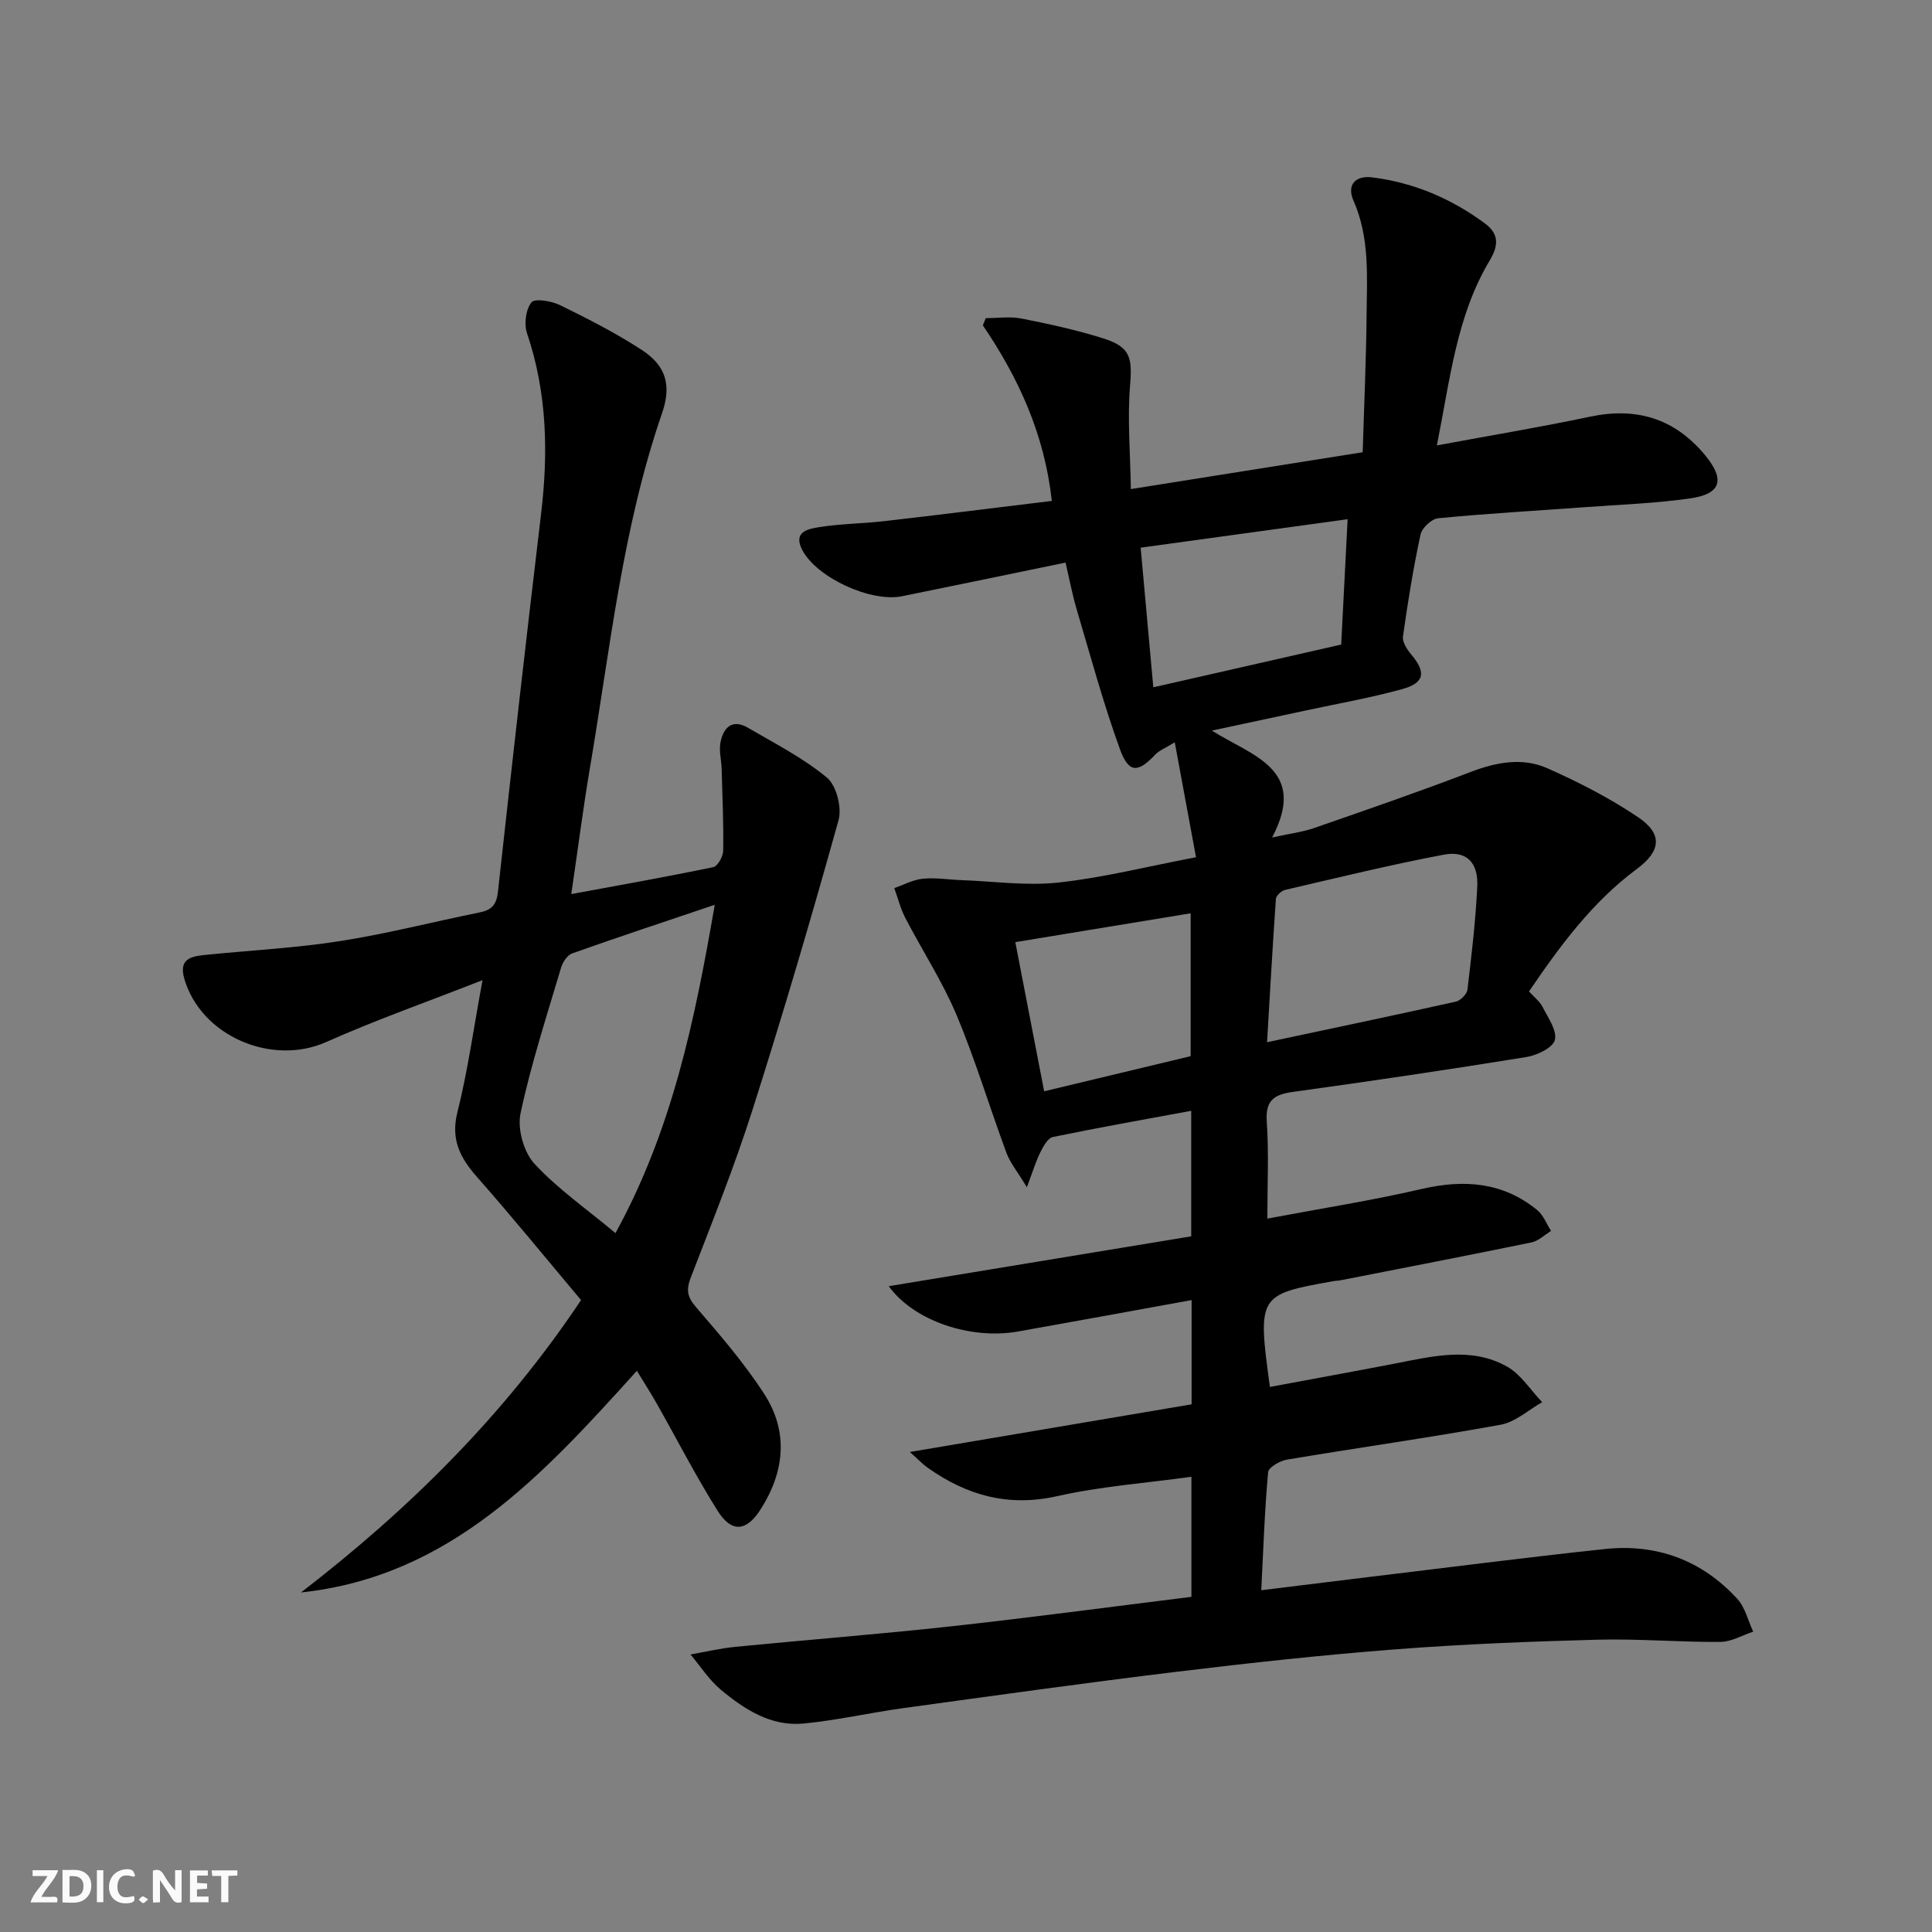
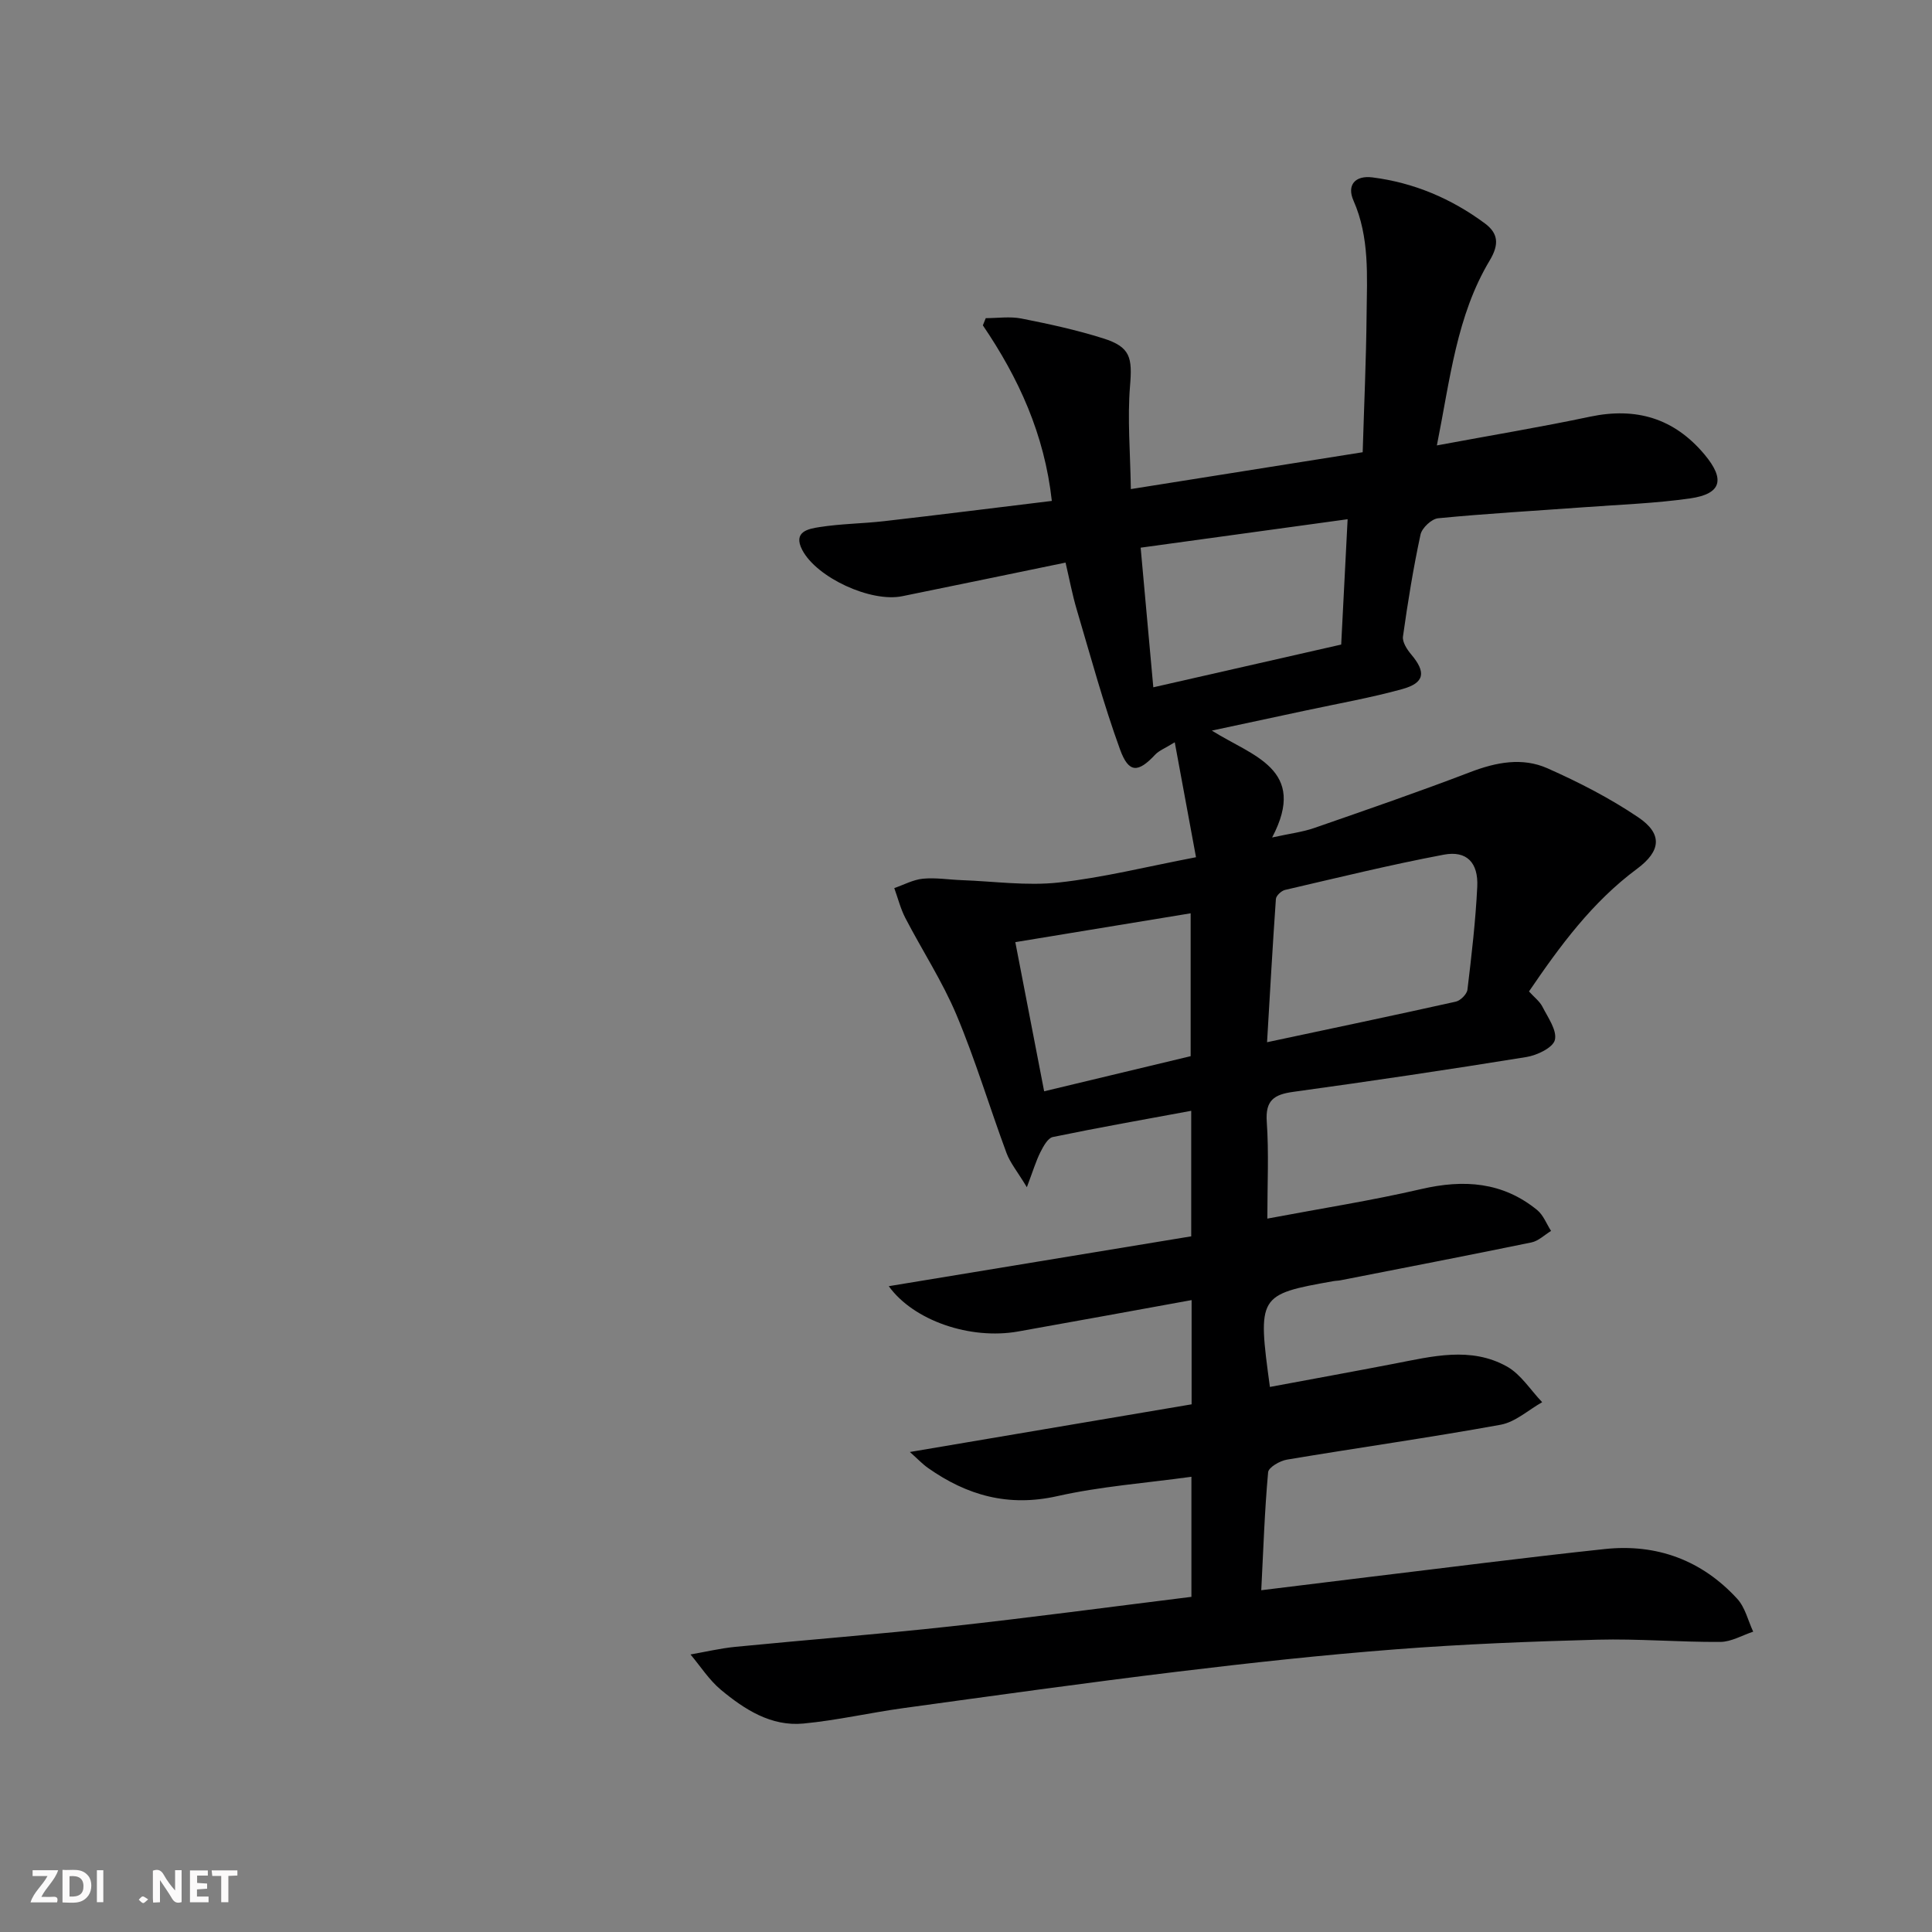
<svg xmlns="http://www.w3.org/2000/svg" enable-background="new 0 0 400 400" viewBox="0 0 400 400">
  <rect x="0" y="0" width="400" height="400" fill="#808080" stroke="none" />
  <g fill="#fbfafa">
    <path d="m37.59 393.81c-.92.31-1.52.05-2-.78-.7-1.2-1.52-2.34-2.47-3.78v4.59c-.55.03-.95.05-1.41.07-.03-.37-.06-.64-.06-.91 0-1.91 0-3.81 0-5.7 1.13-.41 1.77-.03 2.29.91.62 1.11 1.38 2.14 2.31 3.19v-4.2h1.35v6.61z" />
    <path d="m12.94 393.88v-6.75c1.9.19 3.93-.54 5.37 1.29.8 1.01.78 2.88.03 3.97-1.37 1.97-3.4 1.51-5.4 1.49m1.45-1.22c2.04.12 2.92-.58 2.89-2.21-.03-1.51-.98-2.19-2.89-2z" />
    <path d="m11.81 393.87h-5.49c.68-2.18 2.47-3.48 3.51-5.45h-3.08v-1.21h5.29c-.71 2.13-2.44 3.48-3.47 5.51.86 0 1.63.04 2.39-.01.79-.05 1.14.21.85 1.16" />
    <path d="m39.33 393.86v-6.61h3.7v1.07h-2.22v1.52c.68.04 1.34.09 2.07.13v1.07c-.72.05-1.38.09-2.1.14v1.48h2.4v1.19h-3.85z" />
-     <path d="m27.71 388.56c-1.15-.3-2.46-.61-3.1.64-.37.73-.41 1.93-.06 2.67.63 1.35 1.99.93 3.17.68.35.94-.01 1.32-.93 1.46-1.62.25-3.05-.27-3.76-1.48-.73-1.25-.6-3.03.31-4.17.88-1.11 2.71-1.7 4-1.16.32.13.44.74.65 1.12-.1.08-.19.16-.28.24" />
    <path d="m49.15 387.24v1.07c-.59.02-1.17.05-1.87.08v5.44h-1.48v-5.44h-1.85c-.05-.4-.08-.73-.13-1.15z" />
    <path d="m20.06 387.21h1.33v6.62h-1.33z" />
    <path d="m30.68 393.25c-.49.38-.8.79-1.05.76-.32-.05-.6-.45-.9-.7.26-.24.51-.64.8-.67.29-.04.62.3 1.15.61" />
  </g>
  <path d="m246.67 330.61c0-8.31 0-16.24 0-24.86-9.5 1.31-18.79 1.99-27.78 4.01-10.09 2.27-18.66-.13-26.75-5.83-1.17-.82-2.17-1.9-3.76-3.31 19.96-3.38 39.18-6.63 58.33-9.87 0-7.75 0-14.37 0-21.58-12.18 2.21-24.04 4.39-35.92 6.5-9.92 1.76-21.65-2.25-26.78-9.38 21.06-3.47 41.94-6.91 62.62-10.32 0-9.44 0-17.54 0-25.99-9.79 1.81-19.25 3.48-28.66 5.43-1.04.22-1.96 1.94-2.57 3.14-.91 1.82-1.5 3.8-2.8 7.25-1.98-3.28-3.47-5.06-4.22-7.1-3.52-9.5-6.43-19.25-10.35-28.58-2.92-6.94-7.1-13.34-10.59-20.06-1-1.94-1.54-4.12-2.29-6.19 1.97-.68 3.9-1.74 5.91-1.94 2.62-.26 5.3.19 7.96.29 6.72.24 13.51 1.22 20.13.5 9.18-1 18.21-3.28 28.47-5.24-1.43-7.75-2.83-15.31-4.4-23.8-2.03 1.26-3.25 1.71-4.04 2.55-3.53 3.78-5.48 3.9-7.28-1.04-3.45-9.48-6.09-19.26-8.96-28.94-.94-3.16-1.54-6.41-2.33-9.77-11.47 2.36-22.64 4.69-33.82 6.96-6.5 1.32-17.68-3.83-20.69-9.57-2.01-3.84 1.34-4.39 3.56-4.74 4.42-.7 8.94-.72 13.4-1.23 11.51-1.32 23-2.77 34.71-4.19-1.53-13.85-6.9-25.48-14.28-36.35.2-.5.4-.99.6-1.49 2.47 0 5.02-.39 7.39.08 5.69 1.12 11.39 2.36 16.91 4.1 5.68 1.79 6.06 3.98 5.57 9.87-.56 6.78.05 13.66.17 21.34 16.73-2.66 31.93-5.07 48-7.63.29-9.7.72-19.11.81-28.51.08-7.95.65-15.95-2.72-23.6-1.4-3.17.3-5.25 3.94-4.79 8.58 1.09 16.33 4.39 23.25 9.51 2.76 2.04 3.04 4.31 1.02 7.68-6.87 11.47-8.19 24.56-10.94 38.3 11.28-2.1 21.54-3.8 31.71-5.95 9.55-2.01 17.42.32 23.71 7.84 4.3 5.14 3.52 8.15-2.99 9.08-7.22 1.03-14.55 1.28-21.84 1.82-10.11.74-20.24 1.31-30.33 2.29-1.36.13-3.36 2.01-3.65 3.39-1.5 6.97-2.64 14.03-3.63 21.09-.16 1.15.84 2.69 1.7 3.71 3.11 3.68 2.82 5.89-1.85 7.18-6.55 1.81-13.28 2.99-19.93 4.42-6.15 1.33-12.31 2.63-19.49 4.17 8.37 5.29 19.96 7.94 12.48 22.13 3.74-.82 6.33-1.13 8.74-1.97 10.8-3.75 21.62-7.48 32.3-11.57 5.36-2.05 10.77-3.09 15.97-.78 6.49 2.88 12.9 6.17 18.77 10.13 5.08 3.42 4.77 6.97-.23 10.68-9.27 6.87-15.93 15.93-22.37 25.39 1.08 1.19 2.21 2.04 2.79 3.17 1.14 2.24 3.05 4.89 2.57 6.87-.39 1.6-3.7 3.19-5.92 3.54-16.06 2.6-32.15 4.99-48.27 7.21-3.96.55-5.77 1.75-5.46 6.19.45 6.42.12 12.89.12 20.05 11.11-2.1 21.58-3.73 31.88-6.12 8.8-2.04 16.84-1.49 23.99 4.35 1.28 1.05 1.93 2.86 2.87 4.32-1.35.82-2.6 2.08-4.06 2.38-13.16 2.71-26.35 5.25-39.53 7.84-.49.1-1 .09-1.49.18-15.59 2.77-15.71 2.97-13.13 21.9 8.59-1.6 17.17-3.16 25.73-4.81 7.85-1.51 15.84-3.61 23.34.58 2.9 1.62 4.89 4.88 7.3 7.39-2.86 1.61-5.56 4.12-8.62 4.67-14.69 2.67-29.49 4.75-44.22 7.22-1.46.24-3.81 1.6-3.9 2.61-.72 7.9-.98 15.84-1.42 24.43 7.74-.95 14.94-1.85 22.15-2.72 16.33-1.96 32.64-4.07 48.99-5.81 10.74-1.14 20.09 2.31 27.42 10.32 1.63 1.78 2.22 4.5 3.29 6.79-2.26.74-4.52 2.1-6.79 2.12-8.47.06-16.96-.68-25.43-.46-13.96.37-27.93.92-41.85 2-15.07 1.16-30.1 2.8-45.11 4.62-18.96 2.3-37.87 4.95-56.79 7.55-6.9.95-13.73 2.53-20.66 3.19-6.7.64-12.19-2.91-17.09-6.98-2.44-2.03-4.22-4.85-6.3-7.32 3.09-.54 6.17-1.27 9.29-1.58 14.86-1.46 29.76-2.61 44.6-4.24 16.51-1.81 32.96-4.02 49.82-6.11zm15.66-114.83c13.57-2.89 26.34-5.56 39.08-8.4.97-.22 2.3-1.55 2.41-2.49.85-7.07 1.68-14.17 2.03-21.28.25-5.02-2.19-7.55-6.92-6.66-11.03 2.08-21.94 4.76-32.88 7.3-.76.18-1.84 1.19-1.89 1.87-.68 9.69-1.22 19.39-1.83 29.66zm-23.55-73.48c13.49-3.07 25.94-5.9 38.9-8.85.39-7.61.85-16.47 1.33-25.95-14.59 2-28.47 3.91-42.85 5.89.9 9.93 1.76 19.42 2.62 28.91zm7.73 76.37c0-10.25 0-19.78 0-29.58-12.41 2.04-24.36 4.01-36.3 5.97 2.1 10.84 4.01 20.72 5.97 30.88 10.46-2.51 20.4-4.89 30.33-7.27z" fill="#000001" />
-   <path d="m118.28 185.11c10.28-1.9 19.87-3.6 29.4-5.58.91-.19 2.03-2.21 2.05-3.39.09-5.65-.16-11.3-.32-16.96-.05-1.82-.58-3.7-.25-5.43.58-3.06 2.38-5 5.68-3.08 5.58 3.25 11.43 6.24 16.36 10.32 1.97 1.63 3.14 6.21 2.41 8.82-5.6 20.12-11.5 40.16-17.84 60.06-3.73 11.7-8.32 23.13-12.74 34.6-.98 2.53-.78 4.01 1.05 6.13 4.98 5.79 10.02 11.62 14.15 18.01 5.09 7.87 4.2 16.17-.8 23.96-2.91 4.53-5.97 4.8-8.83.26-4.51-7.15-8.37-14.71-12.54-22.08-1.22-2.16-2.56-4.25-4.2-6.94-19.38 21.46-38.6 42.6-69.54 45.89 22.3-17.17 42.03-36.64 57.98-60.53-7.16-8.52-14.19-17.15-21.55-25.5-3.52-4-5.47-7.77-4.04-13.44 2.13-8.45 3.31-17.13 5.19-27.3-11.54 4.53-22.13 8.25-32.36 12.81-11.2 5-25.88-1.17-29.37-13.06-1.37-4.65 2.1-4.75 5.17-5.06 9.08-.9 18.22-1.38 27.21-2.8 9.65-1.52 19.16-3.97 28.75-5.91 2.45-.5 3.49-1.54 3.79-4.24 2.86-26.09 5.82-52.17 8.93-78.23 1.52-12.71 1.25-25.17-2.91-37.45-.64-1.9-.26-4.9.92-6.39.69-.87 4.15-.29 5.91.57 5.79 2.84 11.59 5.79 16.98 9.31 5.02 3.29 6.12 7.34 4.16 13.04-8.23 23.85-10.76 48.86-14.95 73.52-1.41 8.34-2.48 16.74-3.85 26.07zm9.15 70.19c11.74-21.4 16.41-44.01 20.55-67.97-10.47 3.53-20.03 6.69-29.51 10.06-1 .36-1.96 1.8-2.3 2.93-2.97 10.02-6.23 20-8.4 30.2-.68 3.2.66 8 2.87 10.41 4.8 5.2 10.75 9.33 16.79 14.37z" fill="#000001" />
</svg>